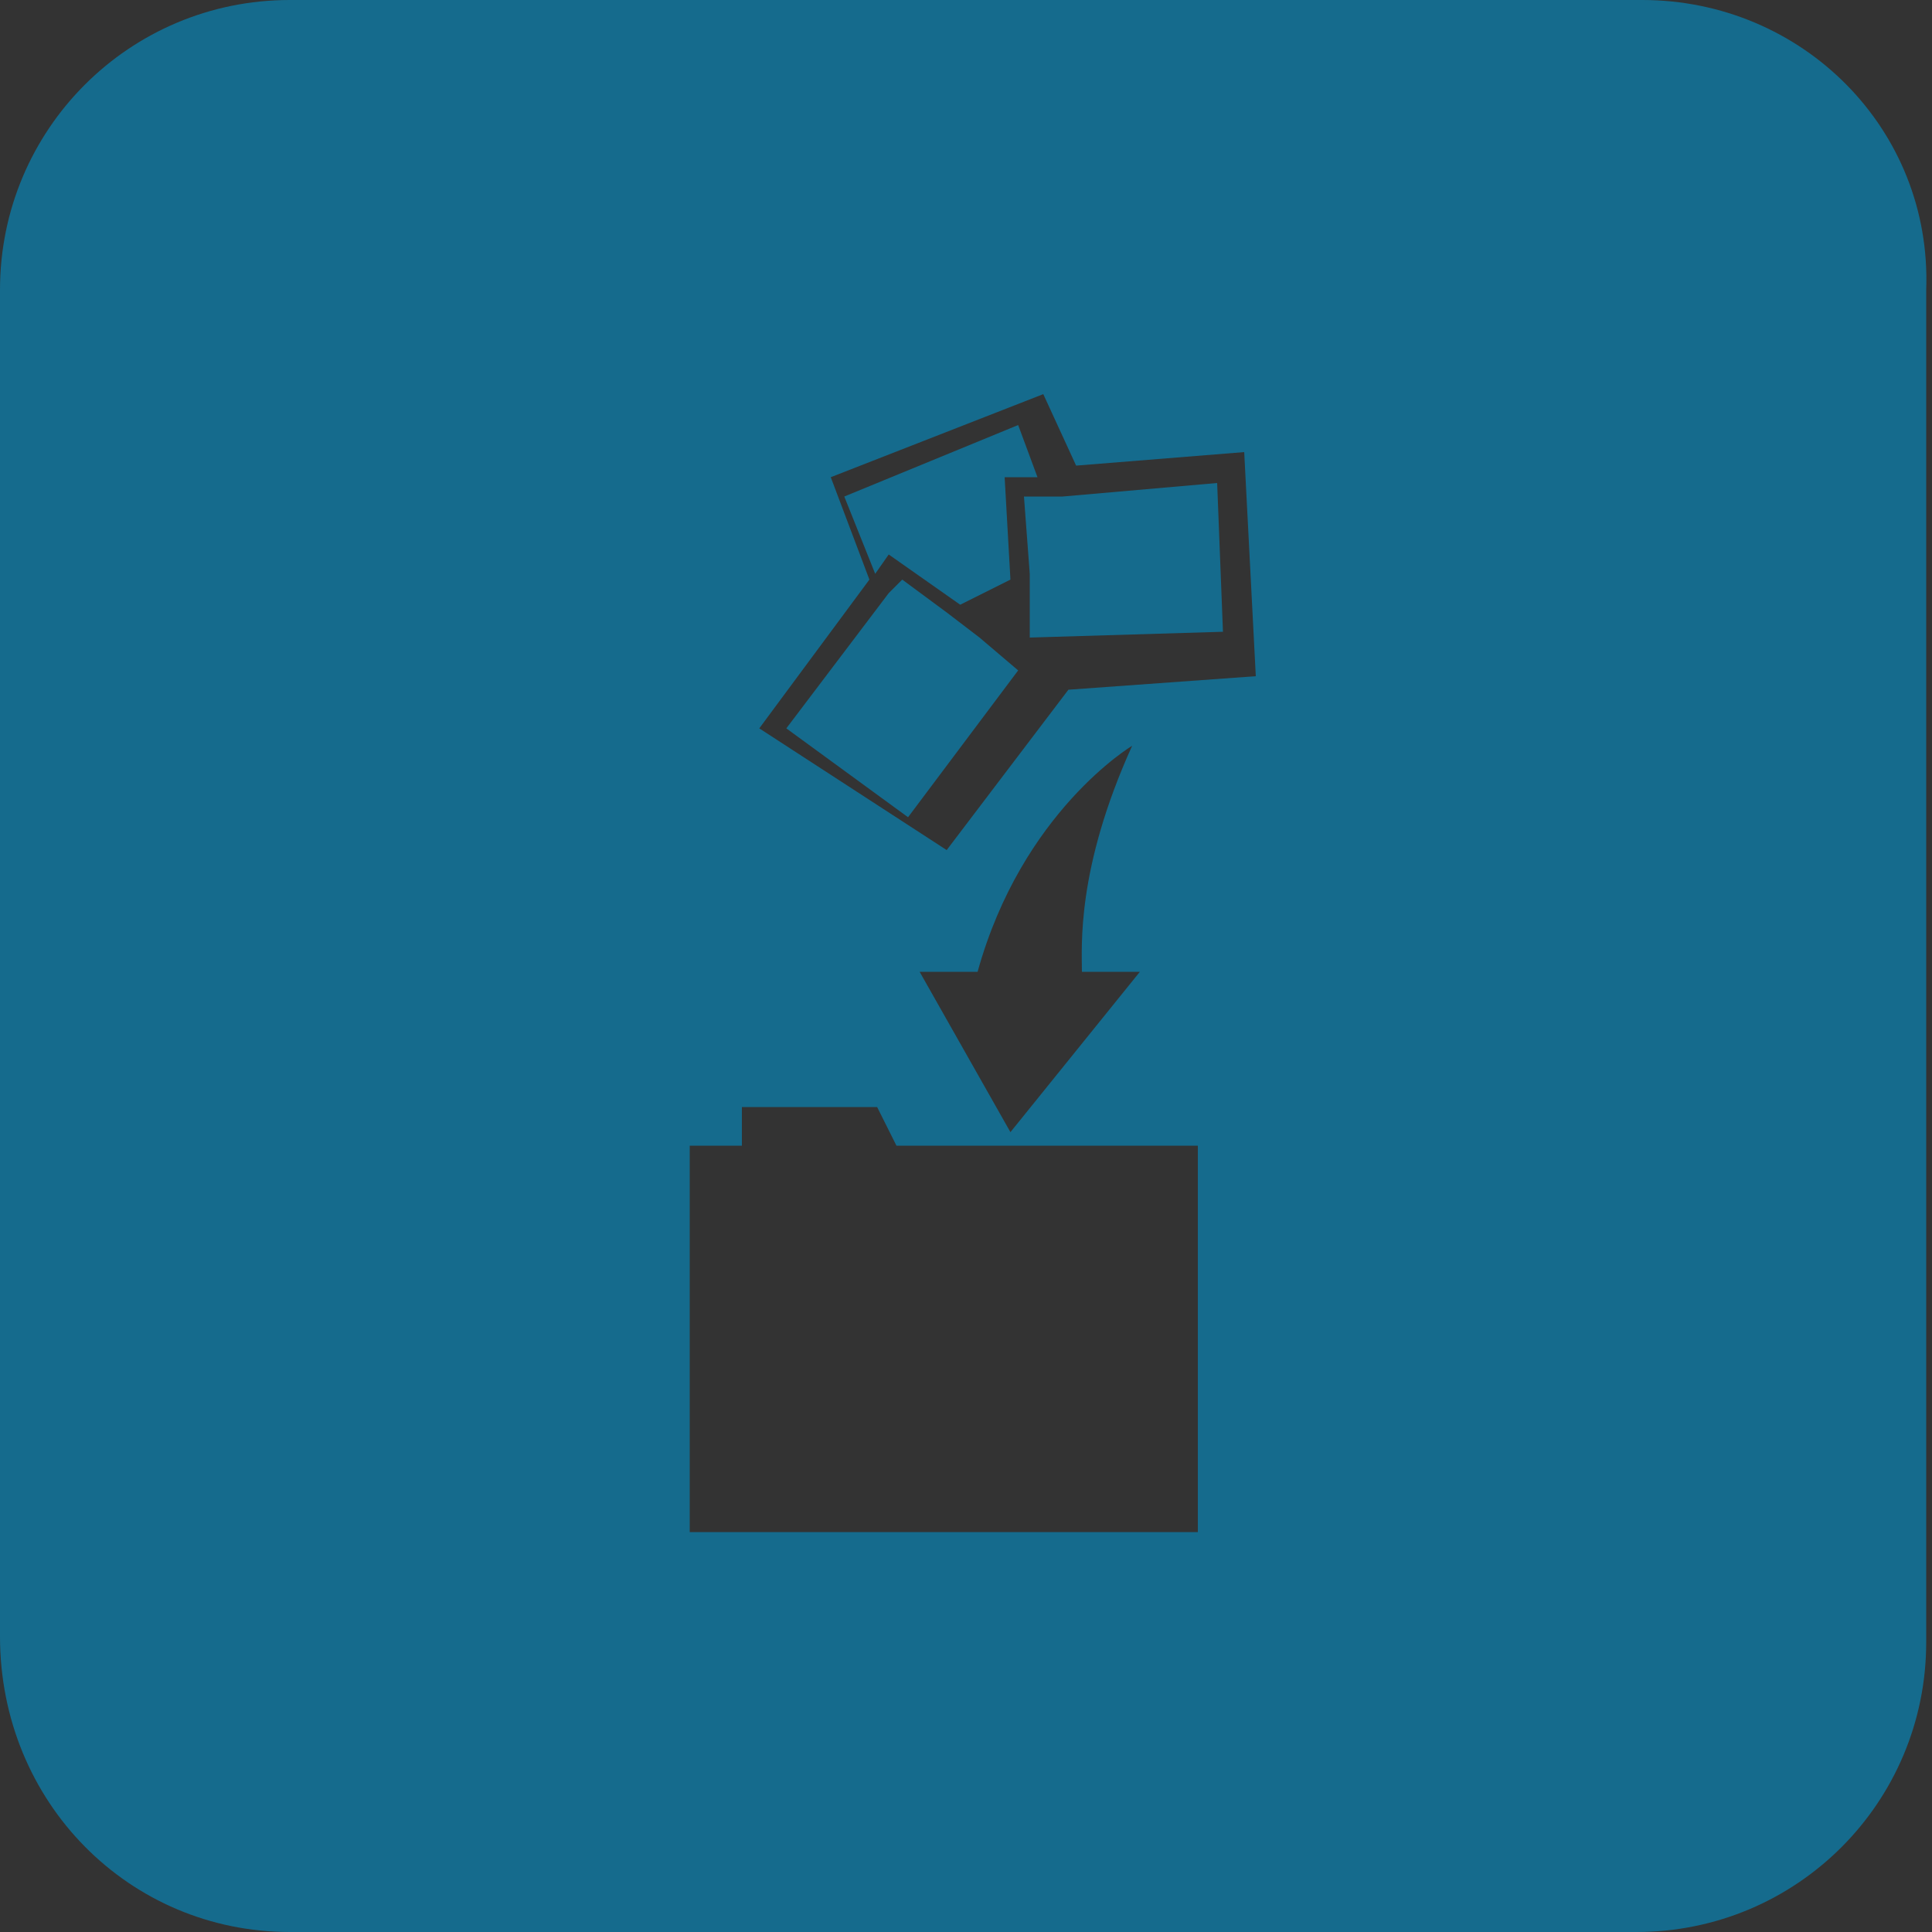
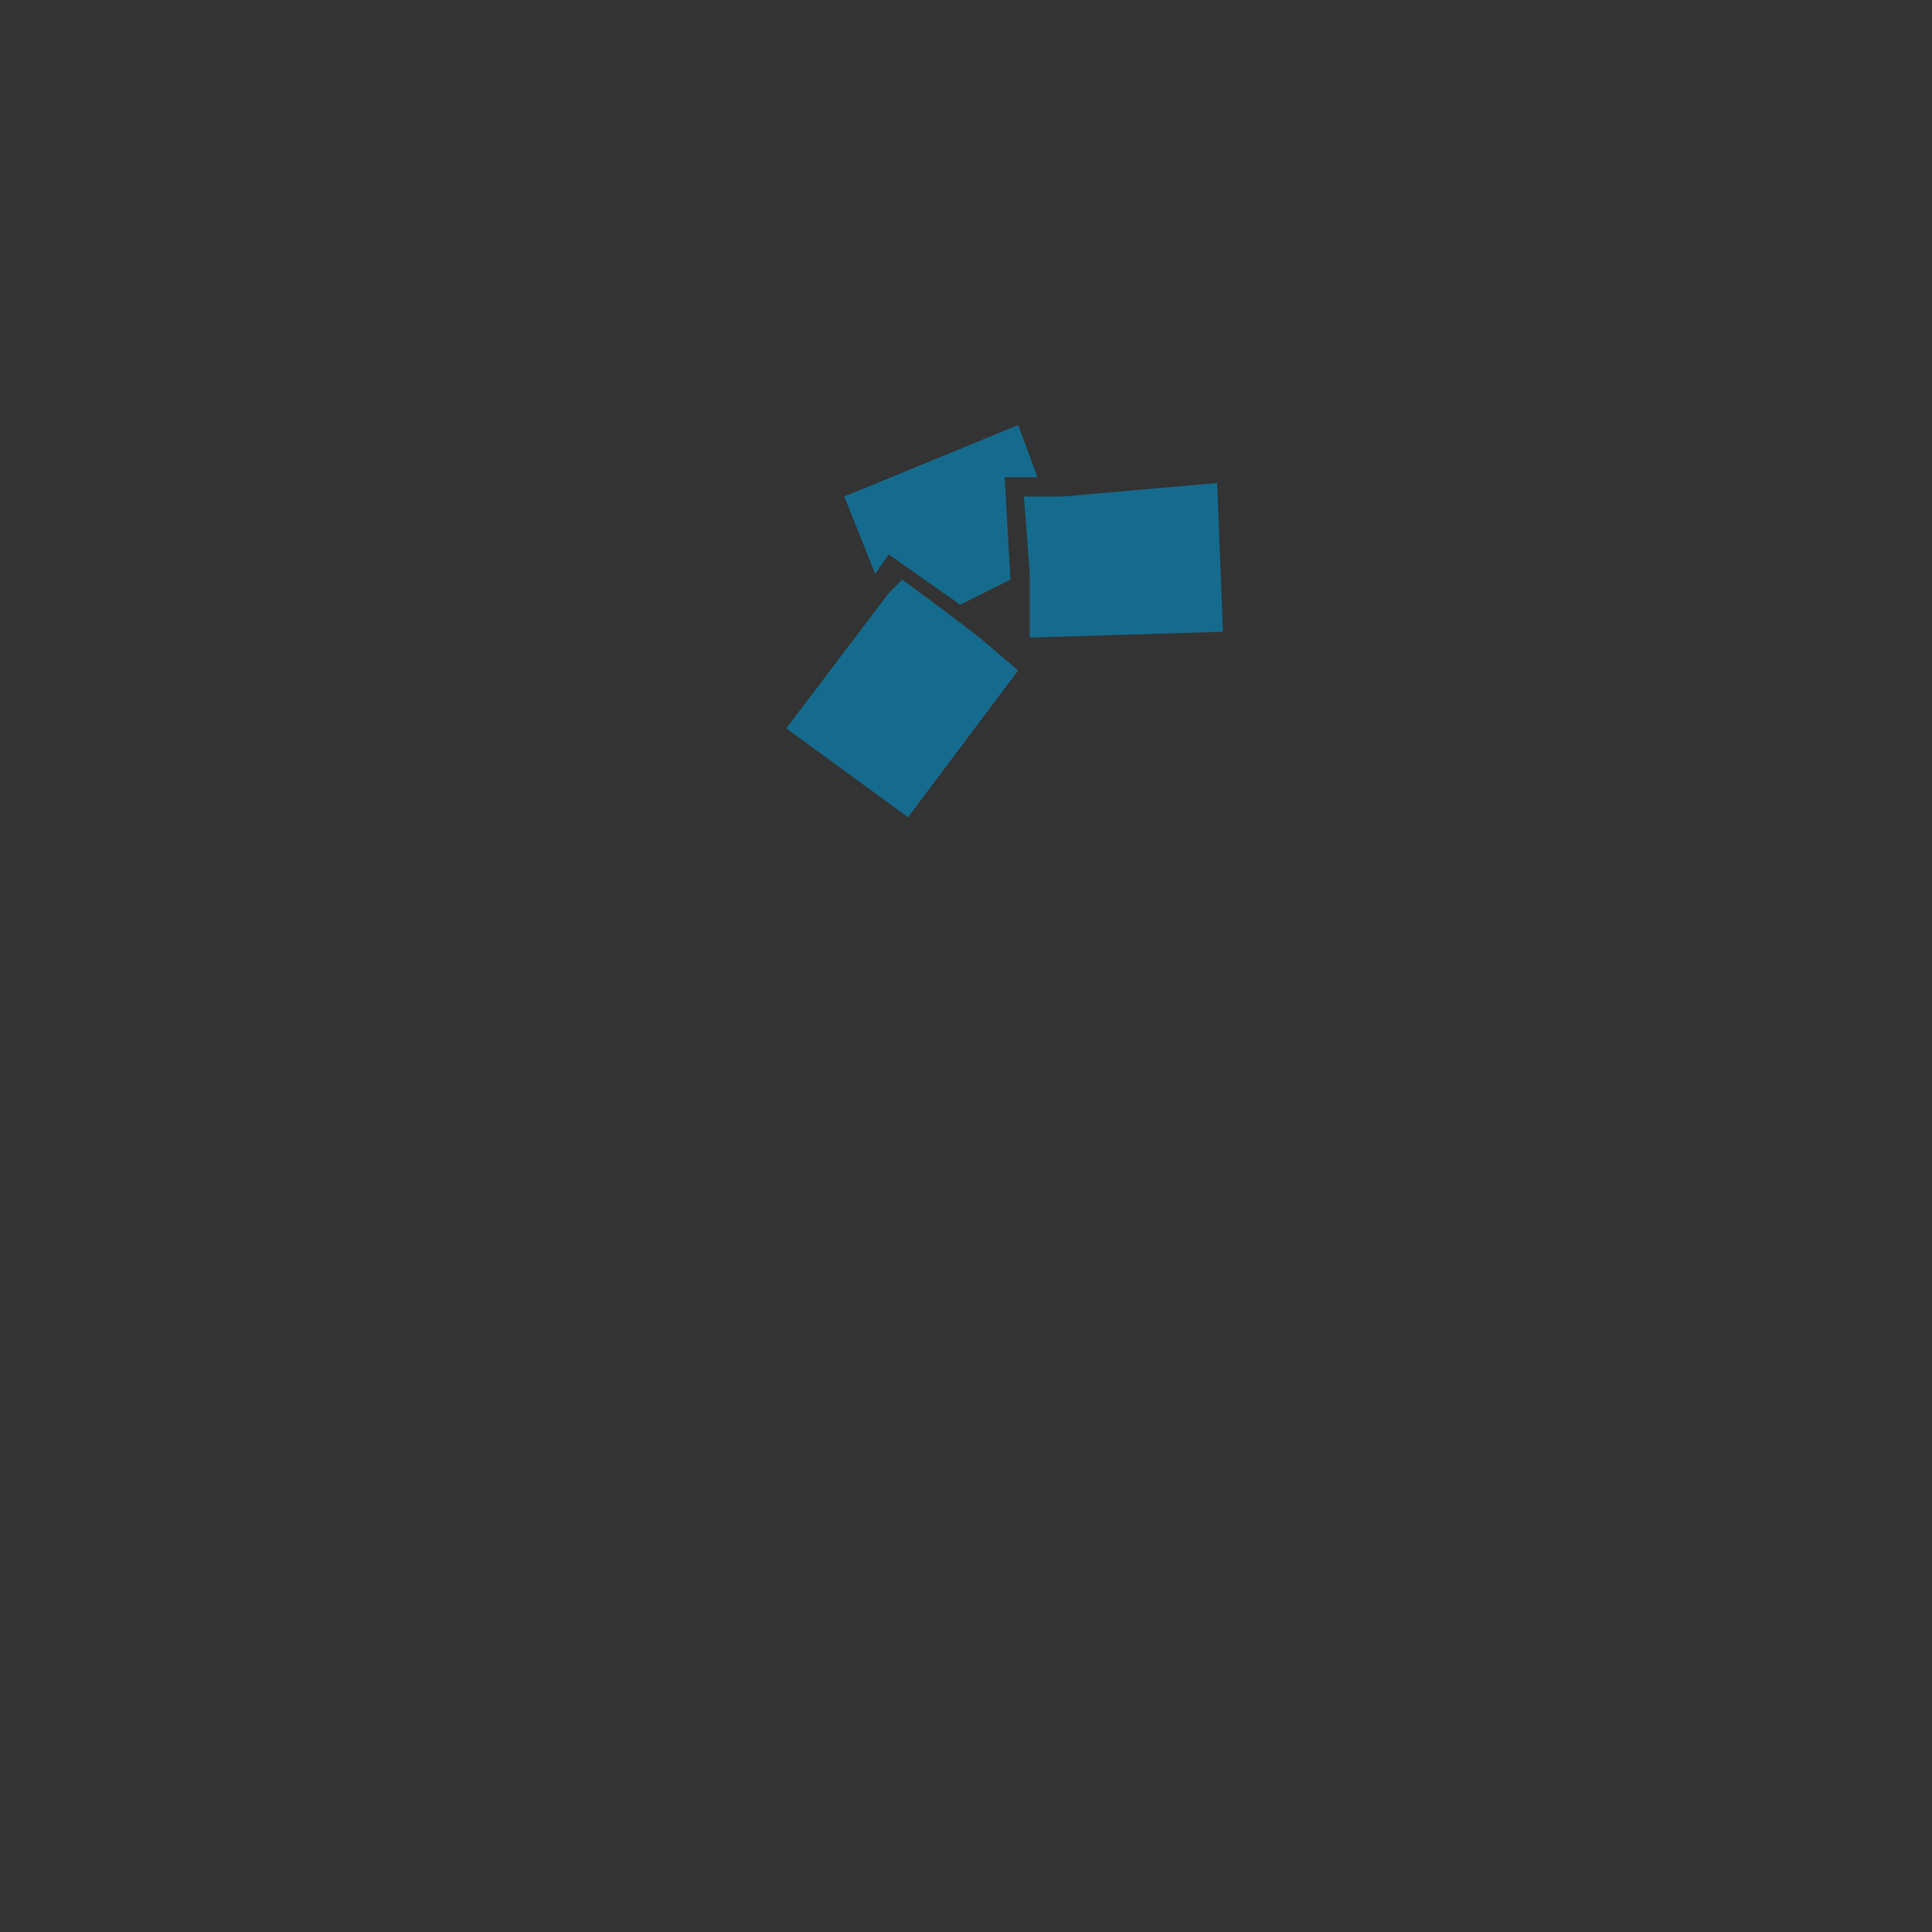
<svg xmlns="http://www.w3.org/2000/svg" version="1.1" id="Layer_1" x="0px" y="0px" viewBox="0 0 100 100" enable-background="new 0 0 100 100" xml:space="preserve">
  <rect x="0" y="0" width="100" height="100" fill="#333333" stroke="none" />
  <g>
    <path fill="#FFFFFF" d="M15714-1624c-4-43.3,25-83.7,68.7-92.7c12.3-2.7,24.3-2.3,36,0.3l-2.7,9.7l64-11.7l-48.3-48l-3.3,12   c-17.3-4-35.7-4.3-54-0.7c-65,13.3-108,71.3-99.7,136L15714-1624z" />
-     <path fill="#FFFFFF" d="M15881.3-1646c7.7,43-18,85.7-60.7,98.3c-12,3.7-24,4.3-35.7,2.7l1.7-9.7l-59,17l48.3,43.7l2-12.3   c17.7,2.7,35.7,1.3,54-4c63.7-19,102-79.7,88.3-143.3L15881.3-1646z" />
  </g>
  <g>
    <polygon fill="#156B8D" points="49,31.7 46.7,30 46,30.7 40.7,37.7 47,42.3 52.7,34.7 50.7,33  " />
    <polygon fill="#156B8D" points="46,28.7 49.7,31.3 52.3,30 52,24.7 53.7,24.7 52.7,22 43.7,25.7 45.3,29.7  " />
    <polygon fill="#156B8D" points="55,25.7 54,25.7 53,25.7 53.3,29.7 53.3,30.7 53.3,33 63.3,32.7 63,25  " />
-     <path fill="#156B8D" d="M85,0H15C6.7,0,0,6.7,0,15v69.7C0,93.3,6.7,100,15,100h69.7c8.3,0,15-6.7,15-15V15C100,6.7,93.3,0,85,0z    M62,79.3H35.7v-20h2.7v-2h7l1,2H62V79.3z M56,50.3h3l-6.7,8.3l-4.7-8.3h3c2.3-8.3,8-11.7,8-11.7C55.7,45,56,49,56,50.3z    M55.3,35.7L49,44l-9.7-6.3L45,30l-2-5.3l11-4.3l1.7,3.7l8.7-0.7L65,35L55.3,35.7z" />
  </g>
</svg>